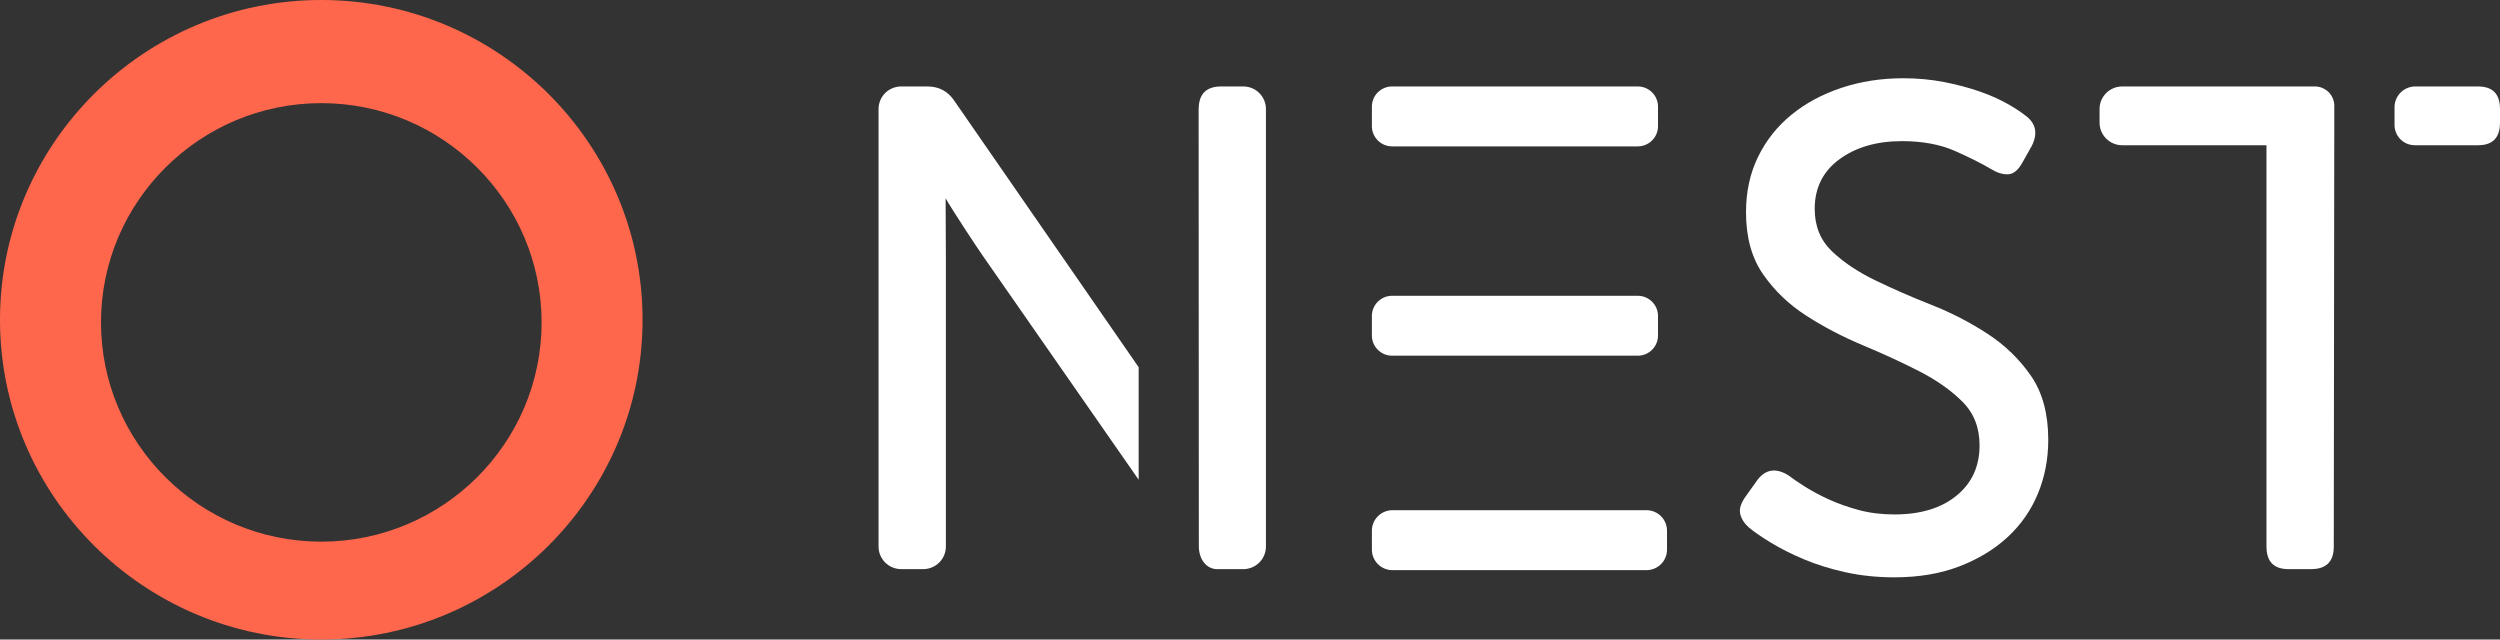
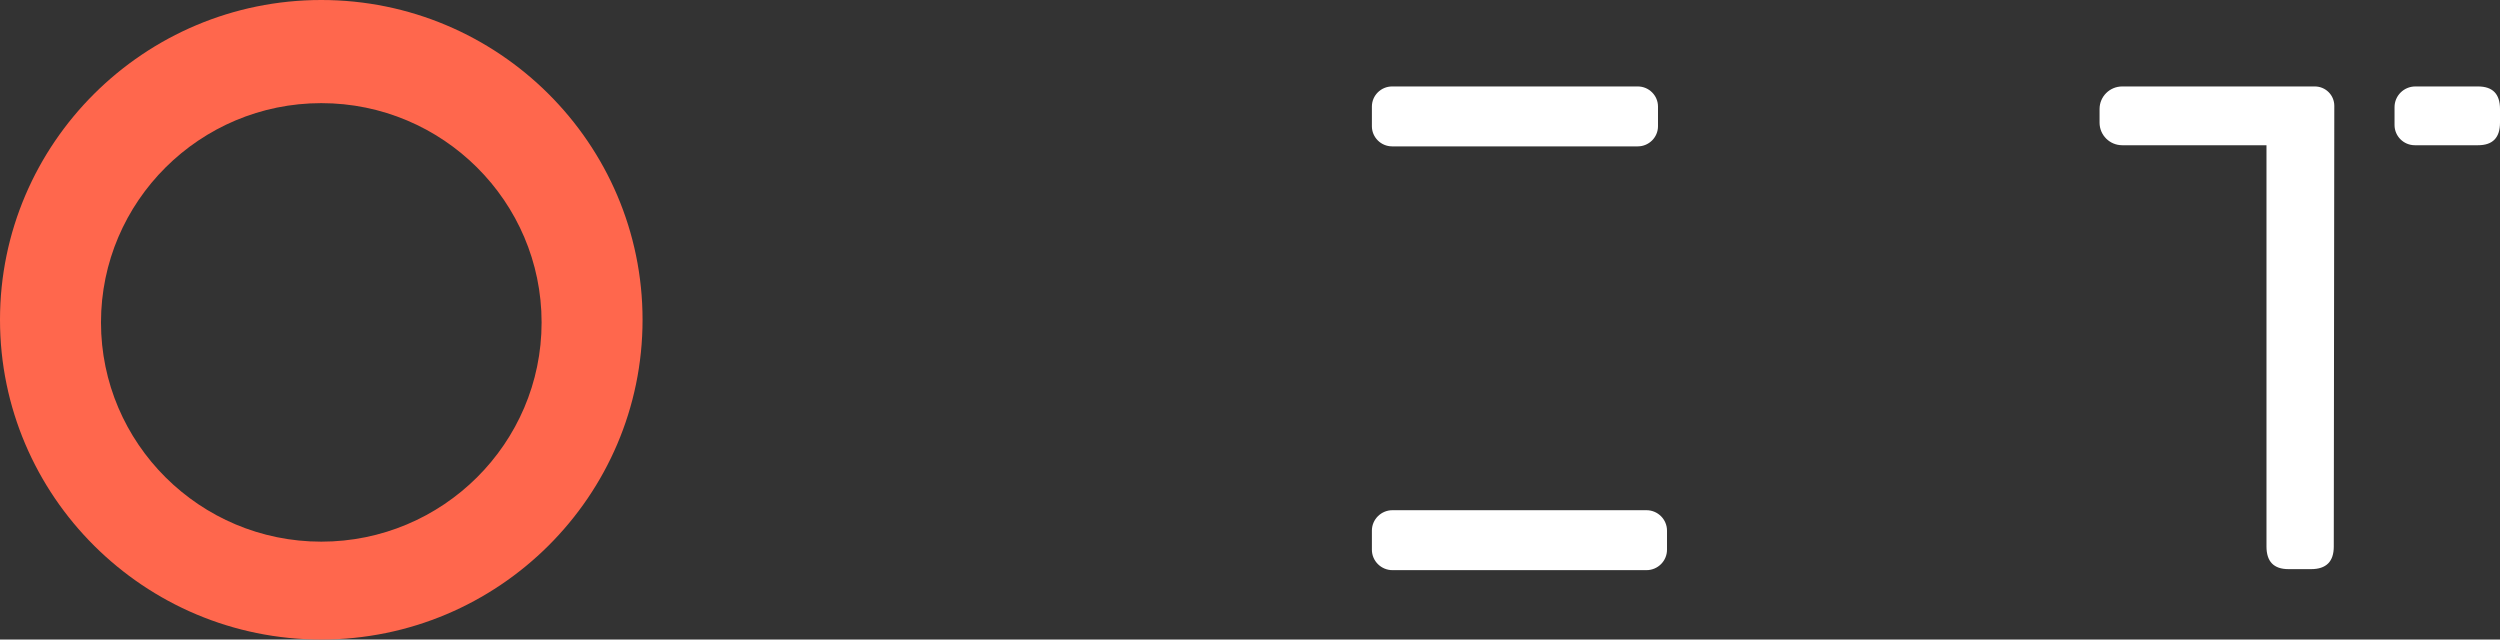
<svg xmlns="http://www.w3.org/2000/svg" width="86" height="22" viewBox="0 0 86 22" fill="none">
  <rect x="0" y="0" width="86" height="22" fill="#333333" stroke="none" />
  <g clip-path="url(#clip0_199_269)">
    <path d="M11.052 3.548C6.874 3.548 3.474 6.931 3.474 11.091C3.474 15.25 6.874 18.633 11.052 18.633C15.231 18.633 18.631 15.25 18.631 11.091C18.631 6.931 15.231 3.548 11.052 3.548ZM11.052 22C4.959 22 0 17.066 0 11C0 4.935 4.959 0 11.052 0C17.146 0 22.104 4.935 22.104 11C22.104 17.066 17.146 22 11.052 22Z" fill="#FF674D" />
    <path d="M56.341 5.035H47.888C47.506 5.035 47.193 4.724 47.193 4.344V3.665C47.193 3.285 47.506 2.974 47.888 2.974H56.341C56.722 2.974 57.035 3.285 57.035 3.665V4.344C57.035 4.724 56.722 5.035 56.341 5.035Z" fill="white" />
-     <path d="M68.38 11.488C67.781 11.096 67.136 10.762 66.443 10.488C65.75 10.214 65.104 9.932 64.505 9.641C63.907 9.351 63.41 9.018 63.017 8.642C62.623 8.265 62.426 7.78 62.426 7.184C62.426 6.463 62.71 5.894 63.277 5.478C63.844 5.063 64.56 4.855 65.427 4.855C66.136 4.855 66.746 4.969 67.258 5.196C67.77 5.424 68.183 5.631 68.499 5.82C68.703 5.945 68.896 6.004 69.077 5.996C69.258 5.988 69.42 5.859 69.562 5.608L69.893 5.02C70.113 4.581 70.034 4.228 69.656 3.961C69.499 3.836 69.286 3.699 69.018 3.55C68.75 3.401 68.435 3.264 68.073 3.138C67.711 3.013 67.309 2.907 66.868 2.821C66.427 2.735 65.962 2.692 65.474 2.692C64.718 2.692 64.009 2.801 63.348 3.021C62.686 3.241 62.111 3.55 61.623 3.95C61.134 4.349 60.752 4.832 60.477 5.396C60.201 5.961 60.063 6.596 60.063 7.301C60.063 8.164 60.26 8.877 60.654 9.441C61.048 10.006 61.544 10.48 62.143 10.864C62.741 11.249 63.387 11.586 64.08 11.876C64.773 12.166 65.419 12.463 66.017 12.769C66.616 13.075 67.112 13.424 67.506 13.816C67.9 14.208 68.097 14.71 68.097 15.321C68.097 16.042 67.833 16.619 67.305 17.05C66.777 17.481 66.065 17.697 65.167 17.697C64.726 17.697 64.317 17.646 63.938 17.544C63.56 17.442 63.218 17.32 62.91 17.179C62.603 17.038 62.332 16.893 62.095 16.744C61.859 16.595 61.67 16.466 61.528 16.356C61.103 16.089 60.748 16.137 60.465 16.497L60.063 17.061C59.89 17.297 59.823 17.501 59.863 17.673C59.902 17.846 60 18.002 60.158 18.143C60.347 18.3 60.603 18.477 60.926 18.672C61.248 18.869 61.623 19.057 62.048 19.237C62.473 19.417 62.95 19.566 63.478 19.684C64.005 19.801 64.568 19.86 65.167 19.86C66.002 19.86 66.746 19.735 67.4 19.484C68.053 19.233 68.609 18.896 69.066 18.473C69.522 18.049 69.869 17.552 70.105 16.979C70.341 16.407 70.46 15.791 70.46 15.133C70.46 14.239 70.263 13.506 69.869 12.934C69.475 12.362 68.979 11.88 68.38 11.488Z" fill="white" />
    <path d="M73.005 2.974C72.574 2.974 72.225 3.321 72.225 3.75V4.22C72.225 4.649 72.574 4.996 73.005 4.996H77.967V18.802C77.967 19.319 78.219 19.578 78.723 19.578H79.502C80.022 19.578 80.282 19.319 80.282 18.802L80.3 3.641C80.301 3.273 80.001 2.974 79.63 2.974H73.005Z" fill="white" />
    <path d="M85.244 2.974H83.088C82.693 2.974 82.372 3.293 82.372 3.686V4.3C82.372 4.685 82.685 4.996 83.071 4.996H85.244C85.748 4.996 86 4.738 86 4.22V3.75C86 3.232 85.748 2.974 85.244 2.974Z" fill="white" />
-     <path d="M56.341 12.236H47.888C47.506 12.236 47.193 11.925 47.193 11.545V10.866C47.193 10.486 47.506 10.175 47.888 10.175H56.341C56.722 10.175 57.035 10.486 57.035 10.866V11.545C57.035 11.925 56.722 12.236 56.341 12.236Z" fill="white" />
    <path d="M56.64 19.613H47.899C47.511 19.613 47.193 19.297 47.193 18.911V18.253C47.193 17.867 47.511 17.551 47.899 17.551H56.64C57.028 17.551 57.345 17.867 57.345 18.253V18.911C57.345 19.297 57.028 19.613 56.64 19.613Z" fill="white" />
-     <path d="M32.845 3.491C32.624 3.146 32.309 2.974 31.9 2.974H31.002C30.571 2.974 30.222 3.321 30.222 3.75V18.802C30.222 19.23 30.571 19.578 31.002 19.578H31.758C32.188 19.578 32.538 19.23 32.538 18.802V8.806C32.538 8.571 32.529 6.818 32.529 6.818C32.686 7.116 33.656 8.587 33.813 8.806L39.17 16.503V12.632L32.845 3.491Z" fill="white" />
-     <path d="M42.769 2.974H42.012C41.533 2.974 41.278 3.196 41.24 3.636C41.237 3.674 41.233 3.709 41.233 3.75L41.24 18.789C41.24 19.257 41.515 19.576 41.863 19.578H42.769C43.199 19.578 43.548 19.231 43.548 18.802V3.75C43.548 3.321 43.199 2.974 42.769 2.974Z" fill="white" />
  </g>
  <defs>
    <clipPath id="clip0_199_269">
      <rect width="86" height="22" fill="white" />
    </clipPath>
  </defs>
</svg>